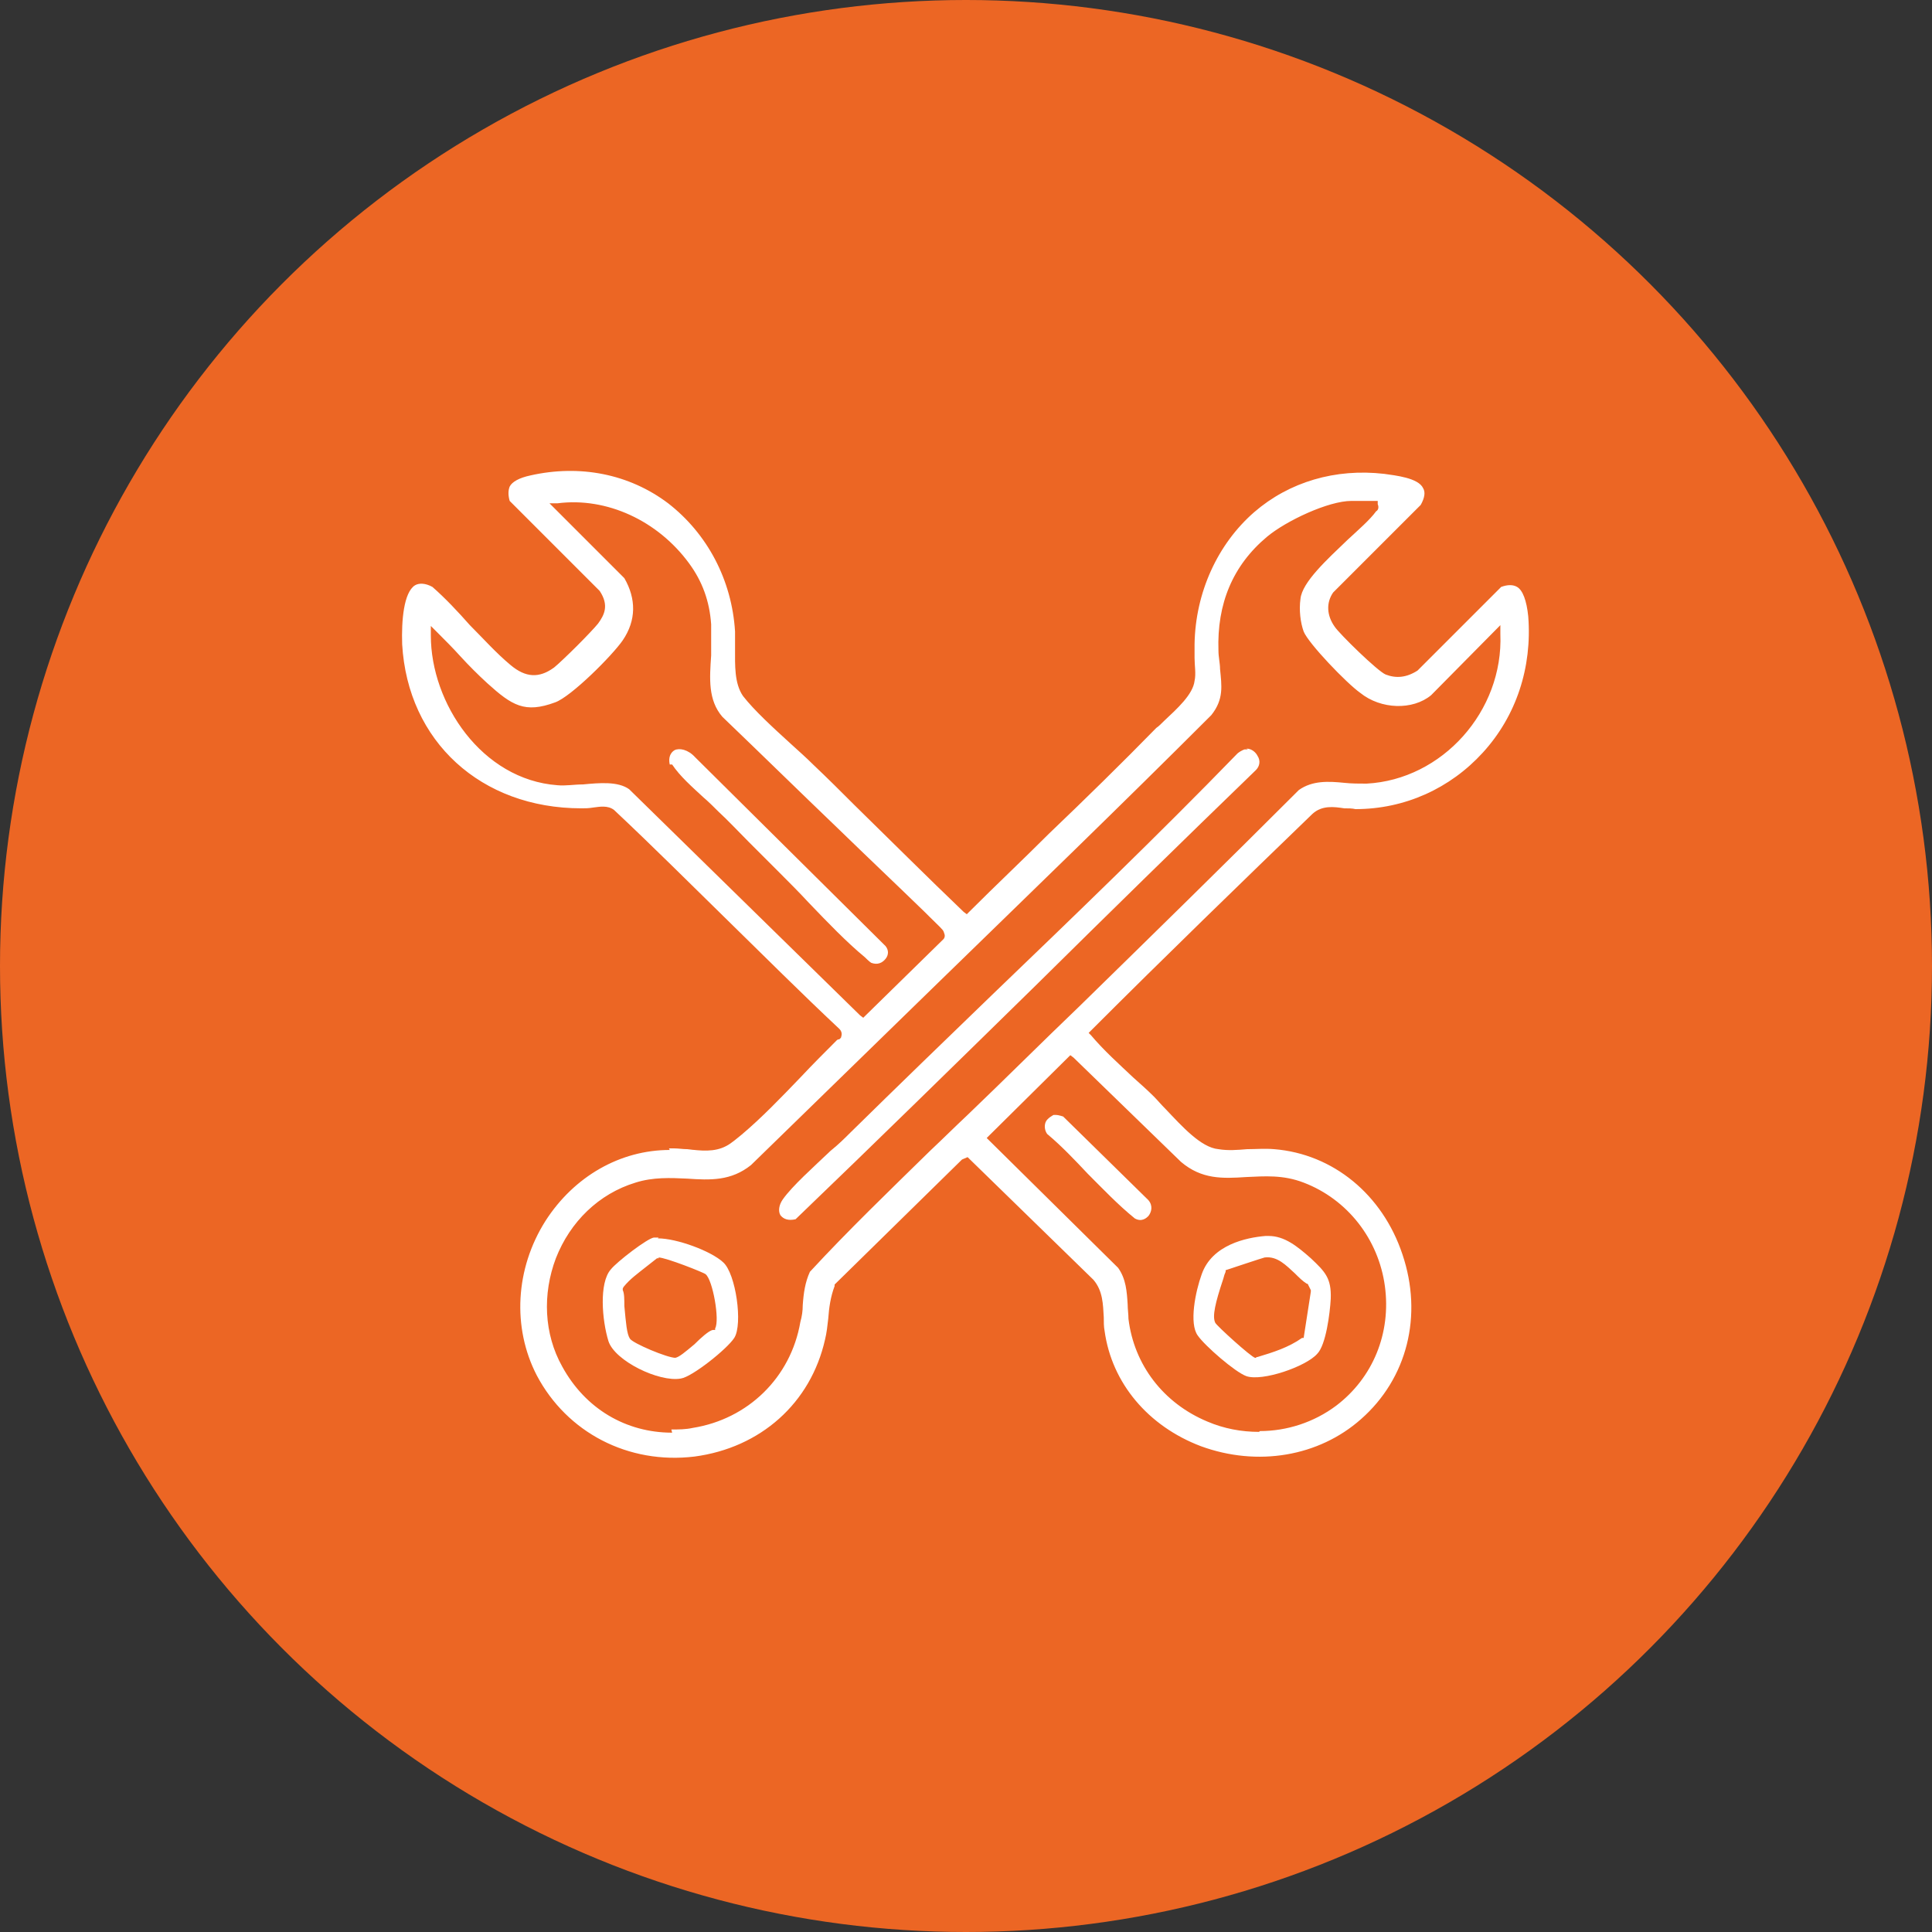
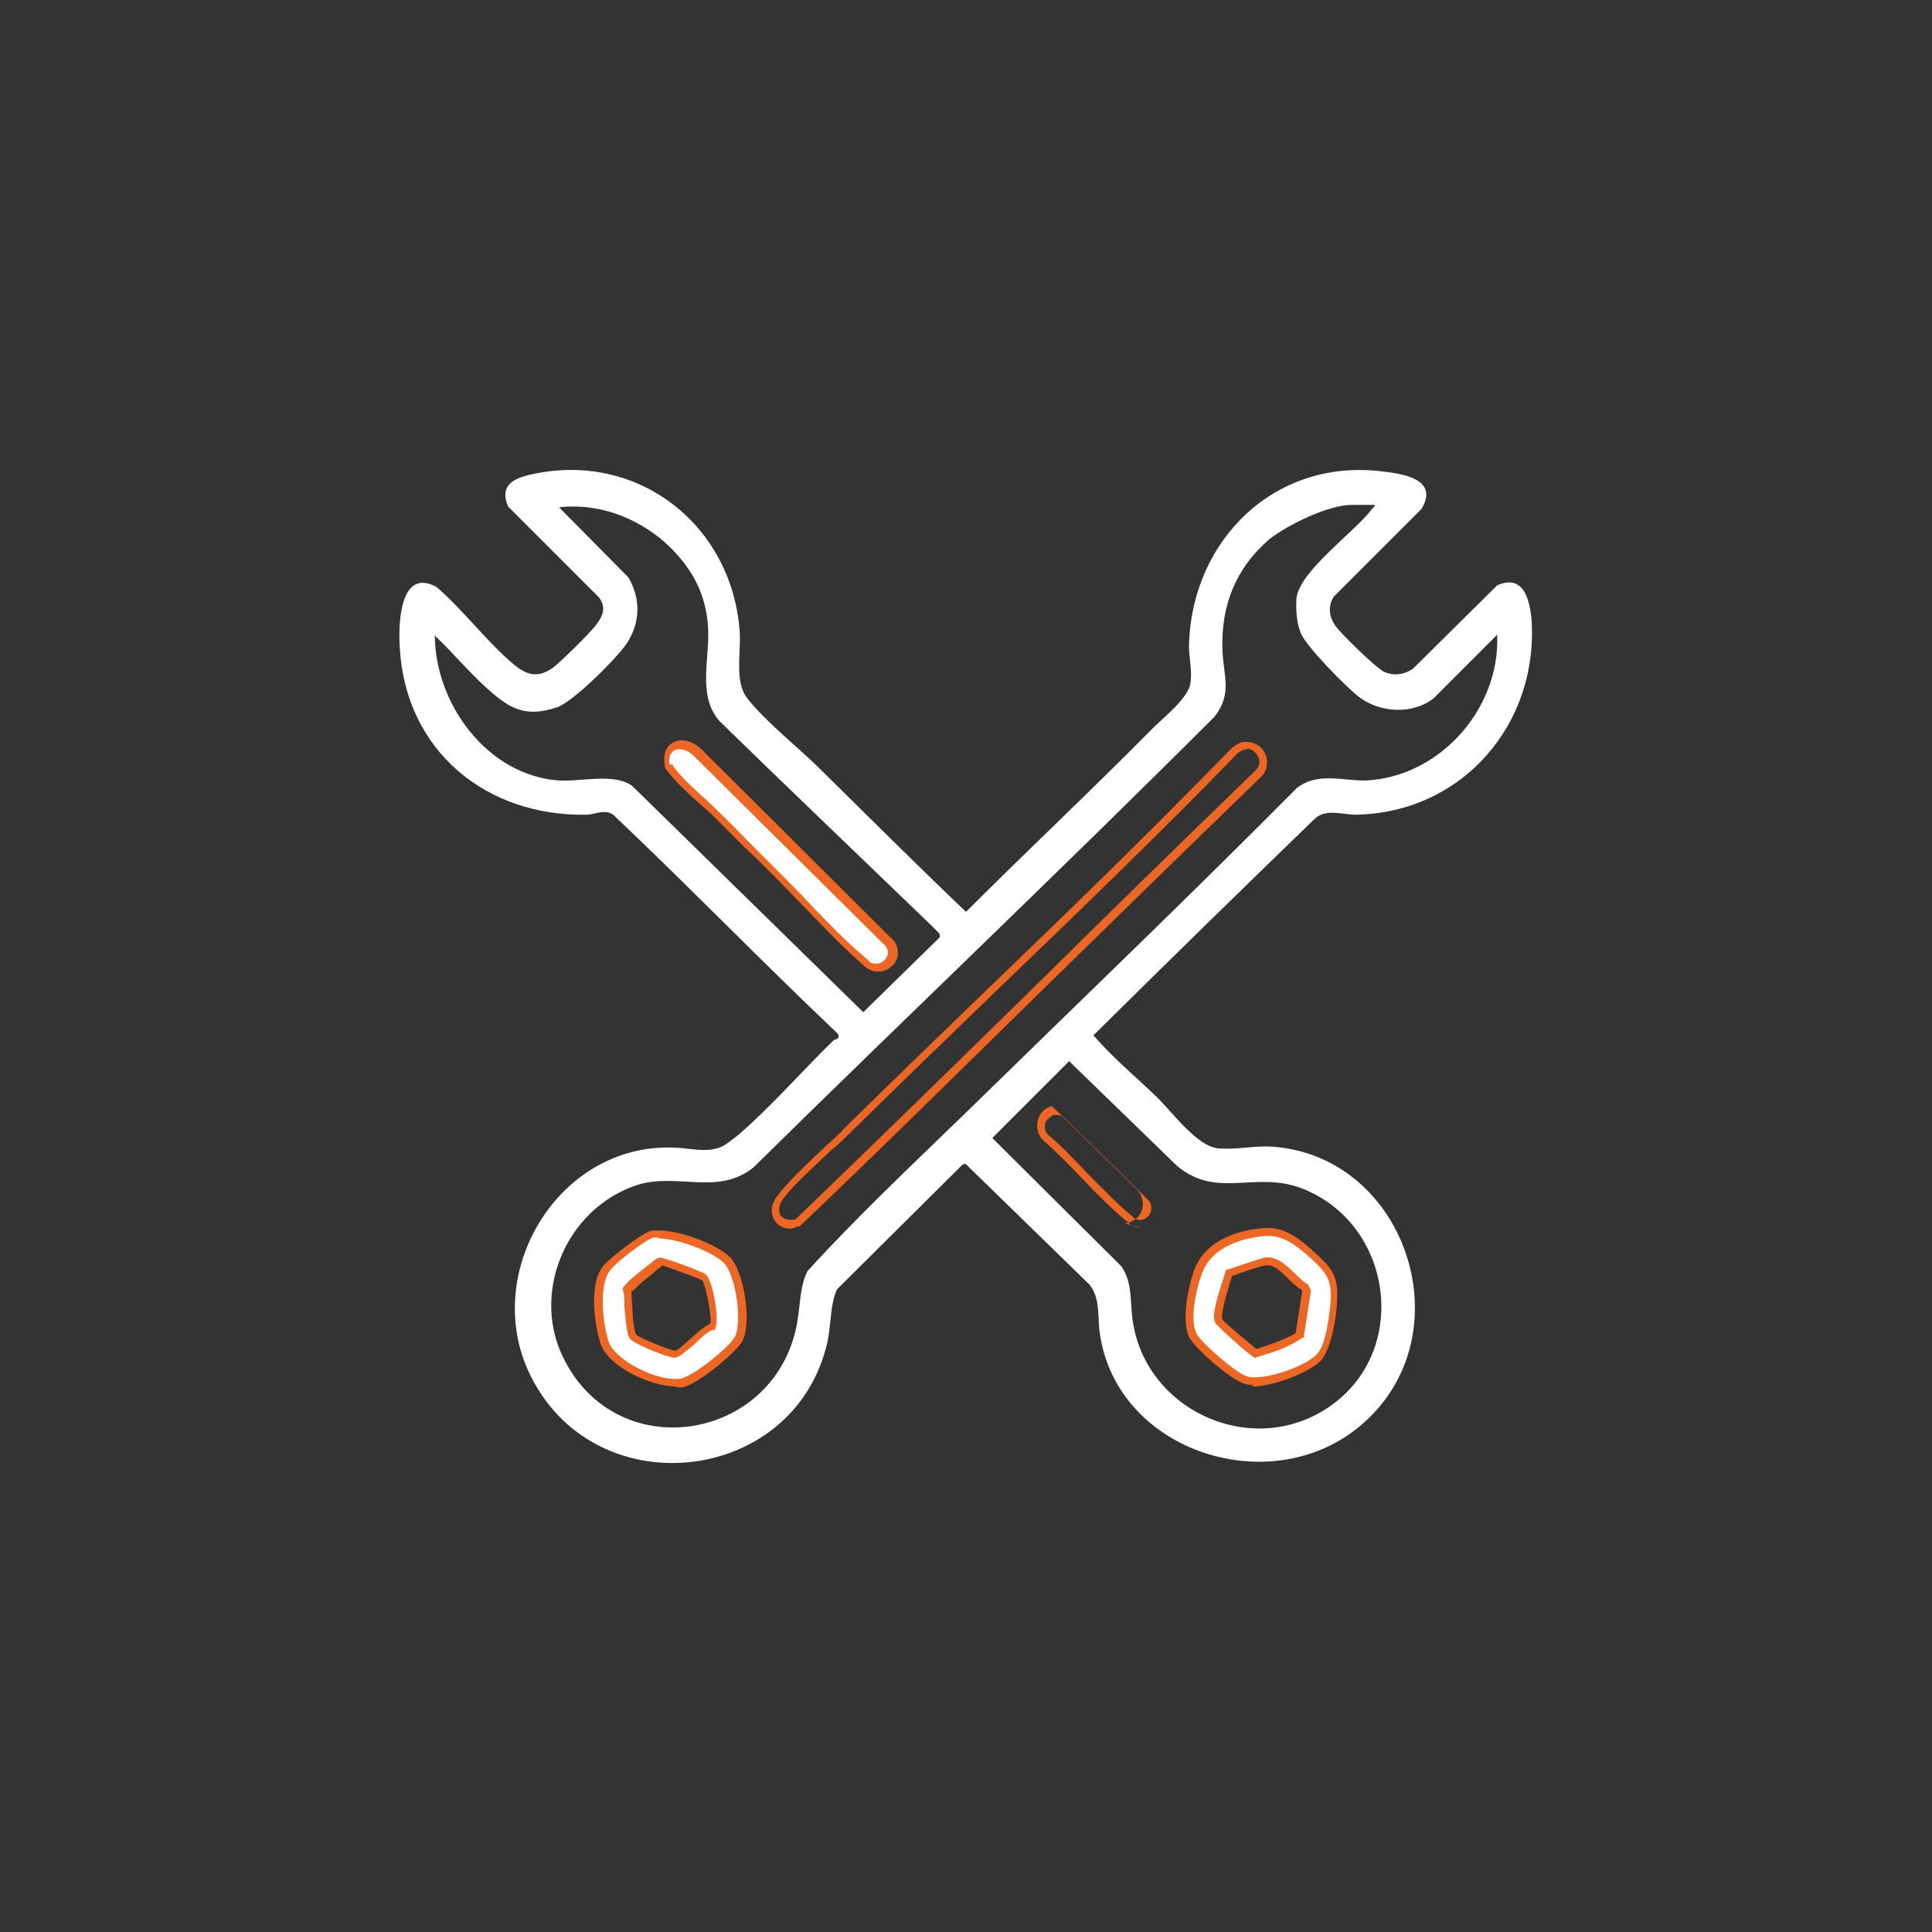
<svg xmlns="http://www.w3.org/2000/svg" id="Layer_1" data-name="Layer 1" viewBox="0 0 24.26 24.26">
  <rect x="0" y="0" width="24.26" height="24.26" fill="#333333" stroke="none" />
-   <circle cx="12.13" cy="12.13" r="12.13" style="fill: #ec6624;" />
  <g>
    <g>
      <path d="M10.53,13.02s0-.03-.01-.04c-.95-.9-1.87-1.85-2.82-2.75-.1-.07-.22-.01-.32,0-1.27.03-2.29-.8-2.36-2.1-.02-.29,0-1.01.46-.76.34.29.64.7.98.98.17.14.31.16.49.03.1-.08.46-.43.54-.54.09-.12.12-.22.03-.34l-1.14-1.14c-.11-.26.06-.35.28-.4,1.35-.31,2.55.64,2.63,2,.01.25-.06.59.08.79.19.26.62.61.87.85.63.62,1.25,1.24,1.89,1.85.78-.78,1.58-1.53,2.35-2.31.13-.13.45-.38.47-.57.02-.15-.02-.32-.02-.46.03-1.33,1.08-2.36,2.43-2.19.27.03.71.1.49.47l-1.1,1.1c-.08.12-.06.26.02.37.06.09.53.55.62.58.12.05.24.03.35-.04l1.06-1.05c.32-.14.4.15.43.41.1,1.33-.87,2.45-2.21,2.47-.16,0-.37-.08-.51.05-.93.9-1.86,1.81-2.78,2.72.24.28.52.51.79.77.19.18.51.63.78.65.23.02.47-.04.7-.02,1.67.14,2.39,2.35,1.12,3.47-1.13,1-3.1.37-3.31-1.13-.03-.2.01-.44-.13-.61l-1.56-1.52-.04.02-1.57,1.56c-.09.2-.07.43-.12.66-.4,1.78-2.87,2.08-3.71.46-.67-1.28.31-2.95,1.77-2.9.2,0,.43.08.63-.02.05-.03.13-.09.18-.13.41-.35.81-.81,1.2-1.19.02-.02.05-.02.06-.03ZM5.46,7.97c0,.86.65,1.76,1.55,1.83.28.02.7-.1.93.07l2.9,2.84.96-.94s0-.02,0-.04c-.02-.03-.18-.18-.22-.22-.85-.82-1.71-1.64-2.55-2.46-.28-.33-.11-.79-.14-1.19-.02-.28-.11-.53-.27-.75-.36-.5-.98-.81-1.6-.74l.87.88c.16.27.15.57-.02.83-.13.19-.66.72-.87.8-.42.14-.61.01-.9-.25-.22-.2-.41-.43-.63-.64ZM17.26,6.34h-.29c-.29,0-.8.25-1.03.43-.42.36-.61.83-.59,1.39.01.32.13.55-.1.84-1.91,1.91-3.86,3.76-5.79,5.66-.45.36-.96.06-1.46.22-.91.3-1.36,1.4-.89,2.24.71,1.3,2.64.95,2.9-.51.04-.22.03-.45.13-.65.63-.69,1.31-1.33,1.98-1.98,1.39-1.36,2.8-2.71,4.17-4.09.27-.2.58-.08.87-.09.93-.05,1.68-.91,1.64-1.83l-.8.8c-.27.21-.69.18-.95-.03-.15-.12-.66-.63-.72-.8-.05-.13-.06-.3-.05-.43.04-.34.73-.83.95-1.12.01-.02.04-.02.03-.06ZM13.43,13.32l-.97.97,1.62,1.61c.14.2.11.43.14.66.15,1.17,1.55,1.79,2.52,1.07s.73-2.28-.4-2.71c-.58-.22-1.06.14-1.56-.28l-1.35-1.31Z" style="fill: #fff;" />
-       <path d="M8.46,18.41c-.76,0-1.45-.41-1.8-1.09-.33-.63-.28-1.41.11-2.04.37-.59.98-.94,1.64-.94.02,0,.04,0,.06,0,.06,0,.11,0,.17.02.15.02.3.04.43-.03.05-.03.12-.09.17-.13.25-.21.5-.47.74-.72.15-.16.31-.32.47-.47,0,0,.01-.01.02-.02-.47-.44-.93-.9-1.38-1.35-.46-.46-.94-.93-1.42-1.38-.05-.03-.12-.02-.19,0-.06,0-.11.01-.16.01-1.32,0-2.28-.88-2.35-2.15-.01-.2-.02-.69.2-.83.09-.06.2-.05.33.02.18.15.34.32.49.49.16.17.33.35.5.5.16.13.28.14.43.03.1-.07.45-.42.53-.53.09-.11.09-.19.03-.28l-1.14-1.15c-.05-.11-.05-.2-.01-.28.06-.12.22-.17.33-.19.65-.15,1.3-.02,1.81.37.52.39.84,1,.88,1.68,0,.07,0,.15,0,.23,0,.2-.02.4.08.53.13.18.37.39.58.59.1.09.2.18.28.26.17.17.34.34.52.51.44.43.88.88,1.33,1.31.32-.32.65-.63.97-.95.44-.43.9-.88,1.35-1.33.03-.03.06-.06.1-.1.13-.12.33-.31.35-.44.01-.08,0-.18,0-.27,0-.06-.01-.13,0-.19.01-.68.3-1.31.78-1.74.46-.4,1.07-.58,1.7-.51.23.03.49.07.57.23.04.09.03.19-.04.31h0s-1.1,1.11-1.1,1.11c-.06.08-.05.2.03.31.07.1.53.54.6.57.11.04.2.03.3-.03l1.07-1.06c.12-.05.22-.05.3,0,.11.07.17.22.19.45.05.67-.16,1.31-.6,1.79-.42.47-1.02.73-1.67.74-.04,0-.1,0-.15-.01-.12-.02-.24-.03-.32.05-.88.85-1.82,1.76-2.74,2.69.15.17.32.33.49.48.09.08.18.16.26.25.04.04.1.1.16.17.17.19.41.45.59.47.11,0,.23,0,.34,0,.12,0,.24-.02.36,0,.79.07,1.44.6,1.7,1.39.27.8.06,1.64-.55,2.17-.56.5-1.38.63-2.11.36-.7-.26-1.18-.83-1.28-1.53,0-.06-.01-.12-.01-.18,0-.15-.01-.3-.1-.41l-1.53-1.49-1.56,1.54c-.05.11-.06.24-.07.37,0,.09-.02.18-.04.27-.19.84-.85,1.43-1.72,1.55-.09.01-.19.02-.28.02ZM8.41,14.44c-.62,0-1.2.33-1.56.89-.38.6-.42,1.34-.11,1.94.38.72,1.15,1.12,1.98,1.02.83-.11,1.46-.67,1.64-1.47.02-.08.03-.17.04-.26.01-.14.03-.28.08-.41v-.02s1.6-1.57,1.6-1.57l.07-.03,1.58,1.54c.12.14.12.31.13.47,0,.06,0,.12.01.17.09.66.55,1.2,1.21,1.45.71.26,1.48.13,2.01-.34.58-.51.78-1.3.52-2.07-.25-.75-.87-1.26-1.61-1.32-.12-.01-.23,0-.34,0-.12.01-.24.02-.36,0-.22-.02-.46-.29-.66-.5-.06-.06-.11-.12-.15-.16-.08-.08-.17-.16-.26-.24-.18-.17-.37-.34-.53-.53l-.03-.03.03-.03c.94-.94,1.89-1.86,2.78-2.72.12-.11.27-.09.4-.07.05,0,.1,0,.14.01.62,0,1.19-.26,1.6-.71.42-.46.62-1.07.57-1.71-.02-.2-.07-.33-.14-.37-.05-.03-.12-.03-.2,0l-1.05,1.05c-.14.09-.27.1-.4.05-.1-.04-.58-.51-.64-.6-.1-.14-.11-.3-.02-.43l1.1-1.1c.05-.09.06-.16.03-.21-.06-.13-.35-.16-.49-.18-.61-.07-1.19.1-1.63.48-.46.4-.74,1.01-.75,1.66,0,.05,0,.11,0,.17,0,.1.02.2,0,.29-.02.17-.22.35-.38.5-.04.04-.07.07-.1.09-.44.45-.9.9-1.35,1.33-.33.33-.67.65-1,.98l-.03.03-.04-.03c-.46-.44-.92-.9-1.37-1.34-.17-.17-.34-.34-.52-.51-.08-.08-.17-.16-.28-.26-.22-.2-.46-.42-.6-.6-.11-.16-.1-.39-.1-.59,0-.08,0-.15,0-.22-.04-.65-.35-1.23-.84-1.61-.49-.37-1.11-.49-1.73-.35-.14.03-.23.08-.26.14-.02.05-.02.11,0,.18l1.13,1.13c.12.18.06.3-.02.41-.08.1-.44.46-.55.55-.19.14-.36.13-.55-.03-.18-.15-.34-.33-.51-.5-.15-.17-.31-.34-.47-.48-.09-.05-.17-.05-.22-.02-.14.09-.17.44-.16.74.07,1.22.99,2.06,2.25,2.06.05,0,.09,0,.15-.01.08-.01.18-.03.26.03.49.46.96.93,1.42,1.38.46.45.93.92,1.41,1.37.05.05.02.1.02.11h0s-.02.02-.02.02c0,0-.02,0-.03.01-.15.15-.31.31-.46.47-.24.25-.49.51-.74.72-.05.04-.13.11-.19.14-.15.08-.32.06-.49.04-.06,0-.11-.01-.17-.01-.02,0-.04,0-.06,0ZM8.44,17.99c-.58,0-1.09-.3-1.38-.83-.23-.41-.25-.91-.08-1.36.18-.46.54-.81,1-.95.22-.07.44-.06.65-.05.29.02.55.03.8-.17.78-.76,1.58-1.54,2.35-2.29,1.13-1.1,2.3-2.23,3.43-3.36.16-.2.13-.37.11-.58,0-.07-.02-.15-.02-.23-.02-.59.18-1.07.61-1.43.24-.2.77-.45,1.06-.45h.33v.04c.02.05,0,.08-.02.09-.08.11-.22.23-.36.36-.25.24-.57.53-.59.74-.02.14,0,.3.04.41.06.15.54.65.71.77.26.21.66.22.89.03l.87-.88v.11c.04.97-.73,1.83-1.68,1.88-.09,0-.19,0-.28-.01-.2-.02-.4-.03-.57.09-.91.91-1.85,1.83-2.76,2.72-.47.45-.93.91-1.4,1.36-.16.15-.31.3-.47.45-.5.49-1.03,1-1.51,1.52-.06.13-.08.27-.09.42,0,.07-.01.14-.03.21-.12.7-.66,1.22-1.35,1.33-.09.02-.18.02-.27.02ZM8.38,14.88c-.12,0-.25.01-.37.05-.42.14-.76.47-.93.9-.17.42-.14.89.07,1.28.31.57.91.86,1.54.76.65-.11,1.15-.6,1.27-1.25.01-.07.02-.14.03-.2.02-.15.03-.31.11-.46h0c.48-.54,1.01-1.05,1.52-1.54.16-.15.31-.3.47-.45.46-.46.93-.91,1.4-1.36.91-.89,1.86-1.81,2.77-2.73.21-.15.43-.14.64-.12.09,0,.18.01.26.01.86-.05,1.56-.8,1.59-1.66l-.71.72c-.28.22-.72.21-1.02-.02-.16-.12-.67-.64-.74-.82-.06-.15-.06-.34-.05-.46.03-.25.35-.54.62-.8.13-.12.25-.23.32-.32h-.2c-.27,0-.77.23-1,.42-.4.34-.6.79-.58,1.35,0,.08.01.15.02.22.03.22.05.42-.13.66-1.14,1.14-2.31,2.27-3.44,3.37-.77.75-1.57,1.52-2.35,2.29-.28.23-.58.21-.87.19-.08,0-.16,0-.24,0ZM15.81,17.98c-.22,0-.44-.04-.65-.13-.55-.23-.92-.71-.99-1.29,0-.06-.01-.12-.01-.18-.01-.16-.02-.32-.12-.46l-1.65-1.63.04-.04,1.01-1,.04.03,1.35,1.31c.26.22.52.21.82.19.23-.01.46-.03.72.07.55.21.94.71,1.02,1.3.08.59-.15,1.15-.61,1.5-.28.21-.62.32-.96.32ZM12.53,14.29l1.58,1.57c.12.17.13.34.14.52,0,.06,0,.11.01.17.07.54.42.99.93,1.21.5.21,1.07.15,1.5-.17.44-.32.65-.85.57-1.4-.08-.56-.45-1.03-.96-1.22-.24-.09-.46-.08-.68-.07-.29.01-.59.03-.89-.22l-1.32-1.28-.9.9ZM10.84,12.78l-.04-.03-2.9-2.84c-.14-.1-.37-.08-.58-.06-.11,0-.22.02-.32.01-.95-.07-1.59-1.03-1.59-1.88v-.12l.08.08c.1.1.2.2.29.3.11.12.22.23.34.34.31.28.47.38.85.24.2-.07.72-.59.85-.78.17-.25.17-.52.02-.78l-.94-.94h.1c.62-.08,1.26.22,1.65.75.17.23.26.48.28.77,0,.13,0,.26,0,.39-.02.29-.04.56.14.77.49.47.99.96,1.47,1.42.36.35.72.69,1.08,1.04l.04.04c.13.13.18.17.19.2,0,.01.03.05,0,.09l-1,.98ZM7.57,9.73c.15,0,.28.02.4.1l2.87,2.81.91-.89s-.12-.12-.17-.16l-.04-.04c-.36-.35-.72-.69-1.08-1.04-.49-.47-.99-.95-1.48-1.43-.21-.25-.19-.55-.16-.85,0-.13.02-.26,0-.38-.02-.27-.11-.51-.26-.72-.33-.46-.86-.73-1.39-.73-.02,0-.04,0-.06,0l.79.8c.18.3.17.61-.02.89-.14.2-.68.74-.9.81-.45.15-.66,0-.95-.27-.12-.11-.23-.23-.34-.35-.06-.07-.13-.14-.2-.21.05.77.64,1.59,1.49,1.66.09,0,.19,0,.3-.01.09,0,.18-.01.26-.01Z" style="fill: #ec6624;" />
    </g>
    <g>
-       <path d="M15.62,9.36c.2-.04.34.2.2.35-1.94,1.87-3.85,3.78-5.79,5.65-.22.07-.37-.12-.23-.32.18-.24.62-.62.85-.85,1.62-1.59,3.28-3.14,4.86-4.77.03-.02.07-.05.11-.06Z" style="fill: #fff;" />
      <path d="M9.94,15.43c-.09,0-.16-.03-.21-.1-.06-.09-.05-.21.03-.31.13-.18.39-.42.61-.63.09-.08.18-.16.24-.23.59-.58,1.2-1.17,1.78-1.73,1.02-.98,2.07-2,3.08-3.04.06-.04.1-.07.13-.07h0c.11-.02.23.03.28.13.05.1.04.22-.04.3-.93.9-1.86,1.81-2.77,2.7-.99.97-2.01,1.98-3.03,2.95h-.02s-.07.03-.1.03ZM15.67,9.41s-.02,0-.04,0h0s-.04.01-.09.05c-1,1.03-2.06,2.05-3.08,3.03-.59.57-1.19,1.15-1.78,1.73-.07.07-.15.15-.25.23-.22.21-.48.44-.6.61-.05.07-.06.15-.03.2.04.05.1.07.19.05,1.01-.97,2.03-1.97,3.02-2.94.9-.89,1.84-1.81,2.76-2.7.05-.05.06-.12.02-.18-.02-.04-.07-.09-.14-.09Z" style="fill: #ec6624;" />
    </g>
    <g>
      <path d="M8.2,15.49c.23-.04.75.15.92.31s.27.82.15,1.02c-.09.14-.54.51-.71.53-.28.05-.87-.21-.97-.5-.08-.24-.14-.75.04-.95.08-.09.47-.39.57-.41ZM8.29,15.84c-.14.12-.29.21-.41.35.02.12.02.51.08.59.04.05.48.23.53.22.08-.01.35-.31.47-.35.04-.07-.04-.56-.11-.61-.04-.03-.52-.21-.55-.2Z" style="fill: #fff;" />
      <path d="M8.49,17.41c-.31,0-.85-.24-.95-.54-.07-.22-.16-.77.05-.99.07-.08.48-.41.6-.43h0s.05,0,.08,0c.27,0,.72.17.89.33.19.18.29.87.15,1.08-.1.15-.56.53-.74.56-.02,0-.05,0-.07,0ZM8.27,15.54s-.04,0-.06,0h0c-.08.01-.46.3-.54.4-.15.17-.11.64-.03.9.08.25.64.52.91.47.14-.02.58-.37.67-.51.11-.17.02-.81-.14-.95-.15-.14-.58-.3-.82-.3ZM8.48,17.05c-.1,0-.53-.18-.57-.24-.04-.06-.05-.2-.07-.41,0-.08,0-.16-.02-.2v-.02s.01-.02.01-.02c.08-.1.18-.17.28-.25.05-.04.09-.07.14-.11h.02s0-.01,0-.01c.09,0,.57.19.59.21.09.07.18.58.12.68v.02s-.03,0-.03,0c-.05.01-.15.1-.23.18-.12.1-.19.16-.24.17,0,0,0,0,0,0ZM7.93,16.21s0,.11.01.19c0,.12.02.32.05.36.04.04.43.2.49.2.03,0,.12-.09.19-.15.09-.08.18-.16.25-.19.02-.09-.06-.49-.1-.54-.04-.03-.42-.16-.5-.19-.04.03-.08.06-.12.1-.09.07-.18.14-.25.22Z" style="fill: #ec6624;" />
    </g>
    <g>
      <path d="M9.76,11c-.26-.25-.52-.52-.78-.77-.2-.19-.45-.38-.6-.61-.06-.3.23-.34.4-.14l2.4,2.38c.11.16-.08.35-.24.28-.03-.01-.08-.05-.11-.08-.35-.29-.74-.73-1.07-1.06Z" style="fill: #fff;" />
      <path d="M11.02,12.2s-.06,0-.09-.02c-.03-.01-.07-.04-.11-.08h0c-.23-.2-.47-.45-.71-.7-.13-.13-.25-.26-.37-.38h0c-.13-.13-.26-.26-.4-.39-.13-.13-.25-.25-.38-.38-.06-.06-.12-.11-.19-.17-.15-.14-.31-.28-.42-.44v-.02c-.04-.2.06-.28.11-.3.12-.06.27,0,.38.12l2.39,2.38c.06.09.06.2,0,.28-.05.06-.12.1-.2.1ZM8.44,9.6c.1.15.25.28.39.41.07.06.13.12.19.18.13.12.25.25.38.38.13.13.26.26.39.39h0c.12.12.24.24.37.38.23.24.47.49.7.68h0s.06.06.08.07c.08.03.14,0,.18-.05.04-.05.04-.11,0-.16l-2.39-2.37c-.09-.1-.2-.12-.26-.09-.05.03-.08.09-.06.18Z" style="fill: #ec6624;" />
    </g>
    <g>
      <path d="M15.88,15.47c.25-.02.43.13.61.29.19.17.28.27.27.55,0,.18-.06.59-.18.72-.16.17-.73.37-.94.29-.16-.05-.55-.39-.64-.53-.12-.18-.02-.62.05-.82.12-.35.49-.48.84-.51ZM15.88,15.84s-.43.13-.45.14c-.03.12-.17.52-.13.61.01.03.43.4.47.4.19-.06.38-.12.55-.23l.09-.56-.02-.05c-.16-.09-.3-.36-.5-.33Z" style="fill: #fff;" />
      <path d="M15.74,17.39s-.09,0-.13-.02c-.17-.06-.57-.41-.66-.55-.13-.2-.03-.65.04-.86.11-.31.42-.5.88-.54h0s.04,0,.05,0c.23,0,.41.14.59.31.19.17.3.28.28.59,0,.15-.06.6-.2.76-.14.15-.59.33-.87.33ZM15.89,15.52c-.24.02-.67.11-.8.48-.08.22-.16.62-.05.77.09.13.47.46.61.51.2.07.75-.12.89-.28.11-.11.16-.51.17-.69.01-.26-.07-.34-.25-.51-.17-.15-.33-.28-.53-.28-.01,0-.03,0-.04,0h0ZM15.77,17.05h-.01c-.05-.01-.48-.4-.5-.44-.04-.08,0-.25.1-.55.01-.04.02-.07.03-.09v-.02s.48-.16.49-.16h0c.16-.02.27.1.38.2.05.05.1.1.15.13h.01s.04.08.04.08v.02s-.09.58-.09.58h-.02c-.17.12-.36.18-.56.24h-.01ZM15.47,16.02s-.01.04-.02.07c-.03.1-.13.42-.1.48.03.04.35.31.43.37.17-.06.34-.11.49-.2l.08-.52v-.02c-.07-.04-.12-.09-.17-.14-.09-.09-.19-.19-.29-.17-.04,0-.34.1-.41.13Z" style="fill: #ec6624;" />
    </g>
    <g>
-       <path d="M13.21,13.95c.06-.01.13,0,.18.03l1.07,1.05c.13.17-.05.41-.24.3-.4-.32-.72-.73-1.12-1.07-.08-.11-.03-.29.11-.32Z" style="fill: #fff;" />
-       <path d="M14.33,15.42s-.08-.01-.13-.04c-.22-.18-.42-.38-.61-.58-.16-.17-.33-.34-.51-.5-.06-.08-.07-.17-.04-.26.03-.08.09-.13.17-.15h0c.08-.02.16,0,.22.04l1.08,1.06c.08.1.08.24,0,.33-.05.05-.11.08-.17.08ZM13.27,14s-.03,0-.04,0h0s-.08.04-.1.09c-.02.05-.01.11.02.15.18.15.35.33.51.5.19.19.38.39.59.56.09.05.15-.01.17-.03.04-.05.06-.13,0-.2l-1.07-1.05s-.06-.02-.09-.02Z" style="fill: #ec6624;" />
+       <path d="M14.33,15.42s-.08-.01-.13-.04c-.22-.18-.42-.38-.61-.58-.16-.17-.33-.34-.51-.5-.06-.08-.07-.17-.04-.26.03-.08.09-.13.17-.15h0l1.08,1.06c.08.1.08.24,0,.33-.05.05-.11.08-.17.08ZM13.27,14s-.03,0-.04,0h0s-.08.04-.1.09c-.02.05-.01.11.02.15.18.15.35.33.51.5.19.19.38.39.59.56.09.05.15-.01.17-.03.04-.05.06-.13,0-.2l-1.07-1.05s-.06-.02-.09-.02Z" style="fill: #ec6624;" />
    </g>
  </g>
</svg>